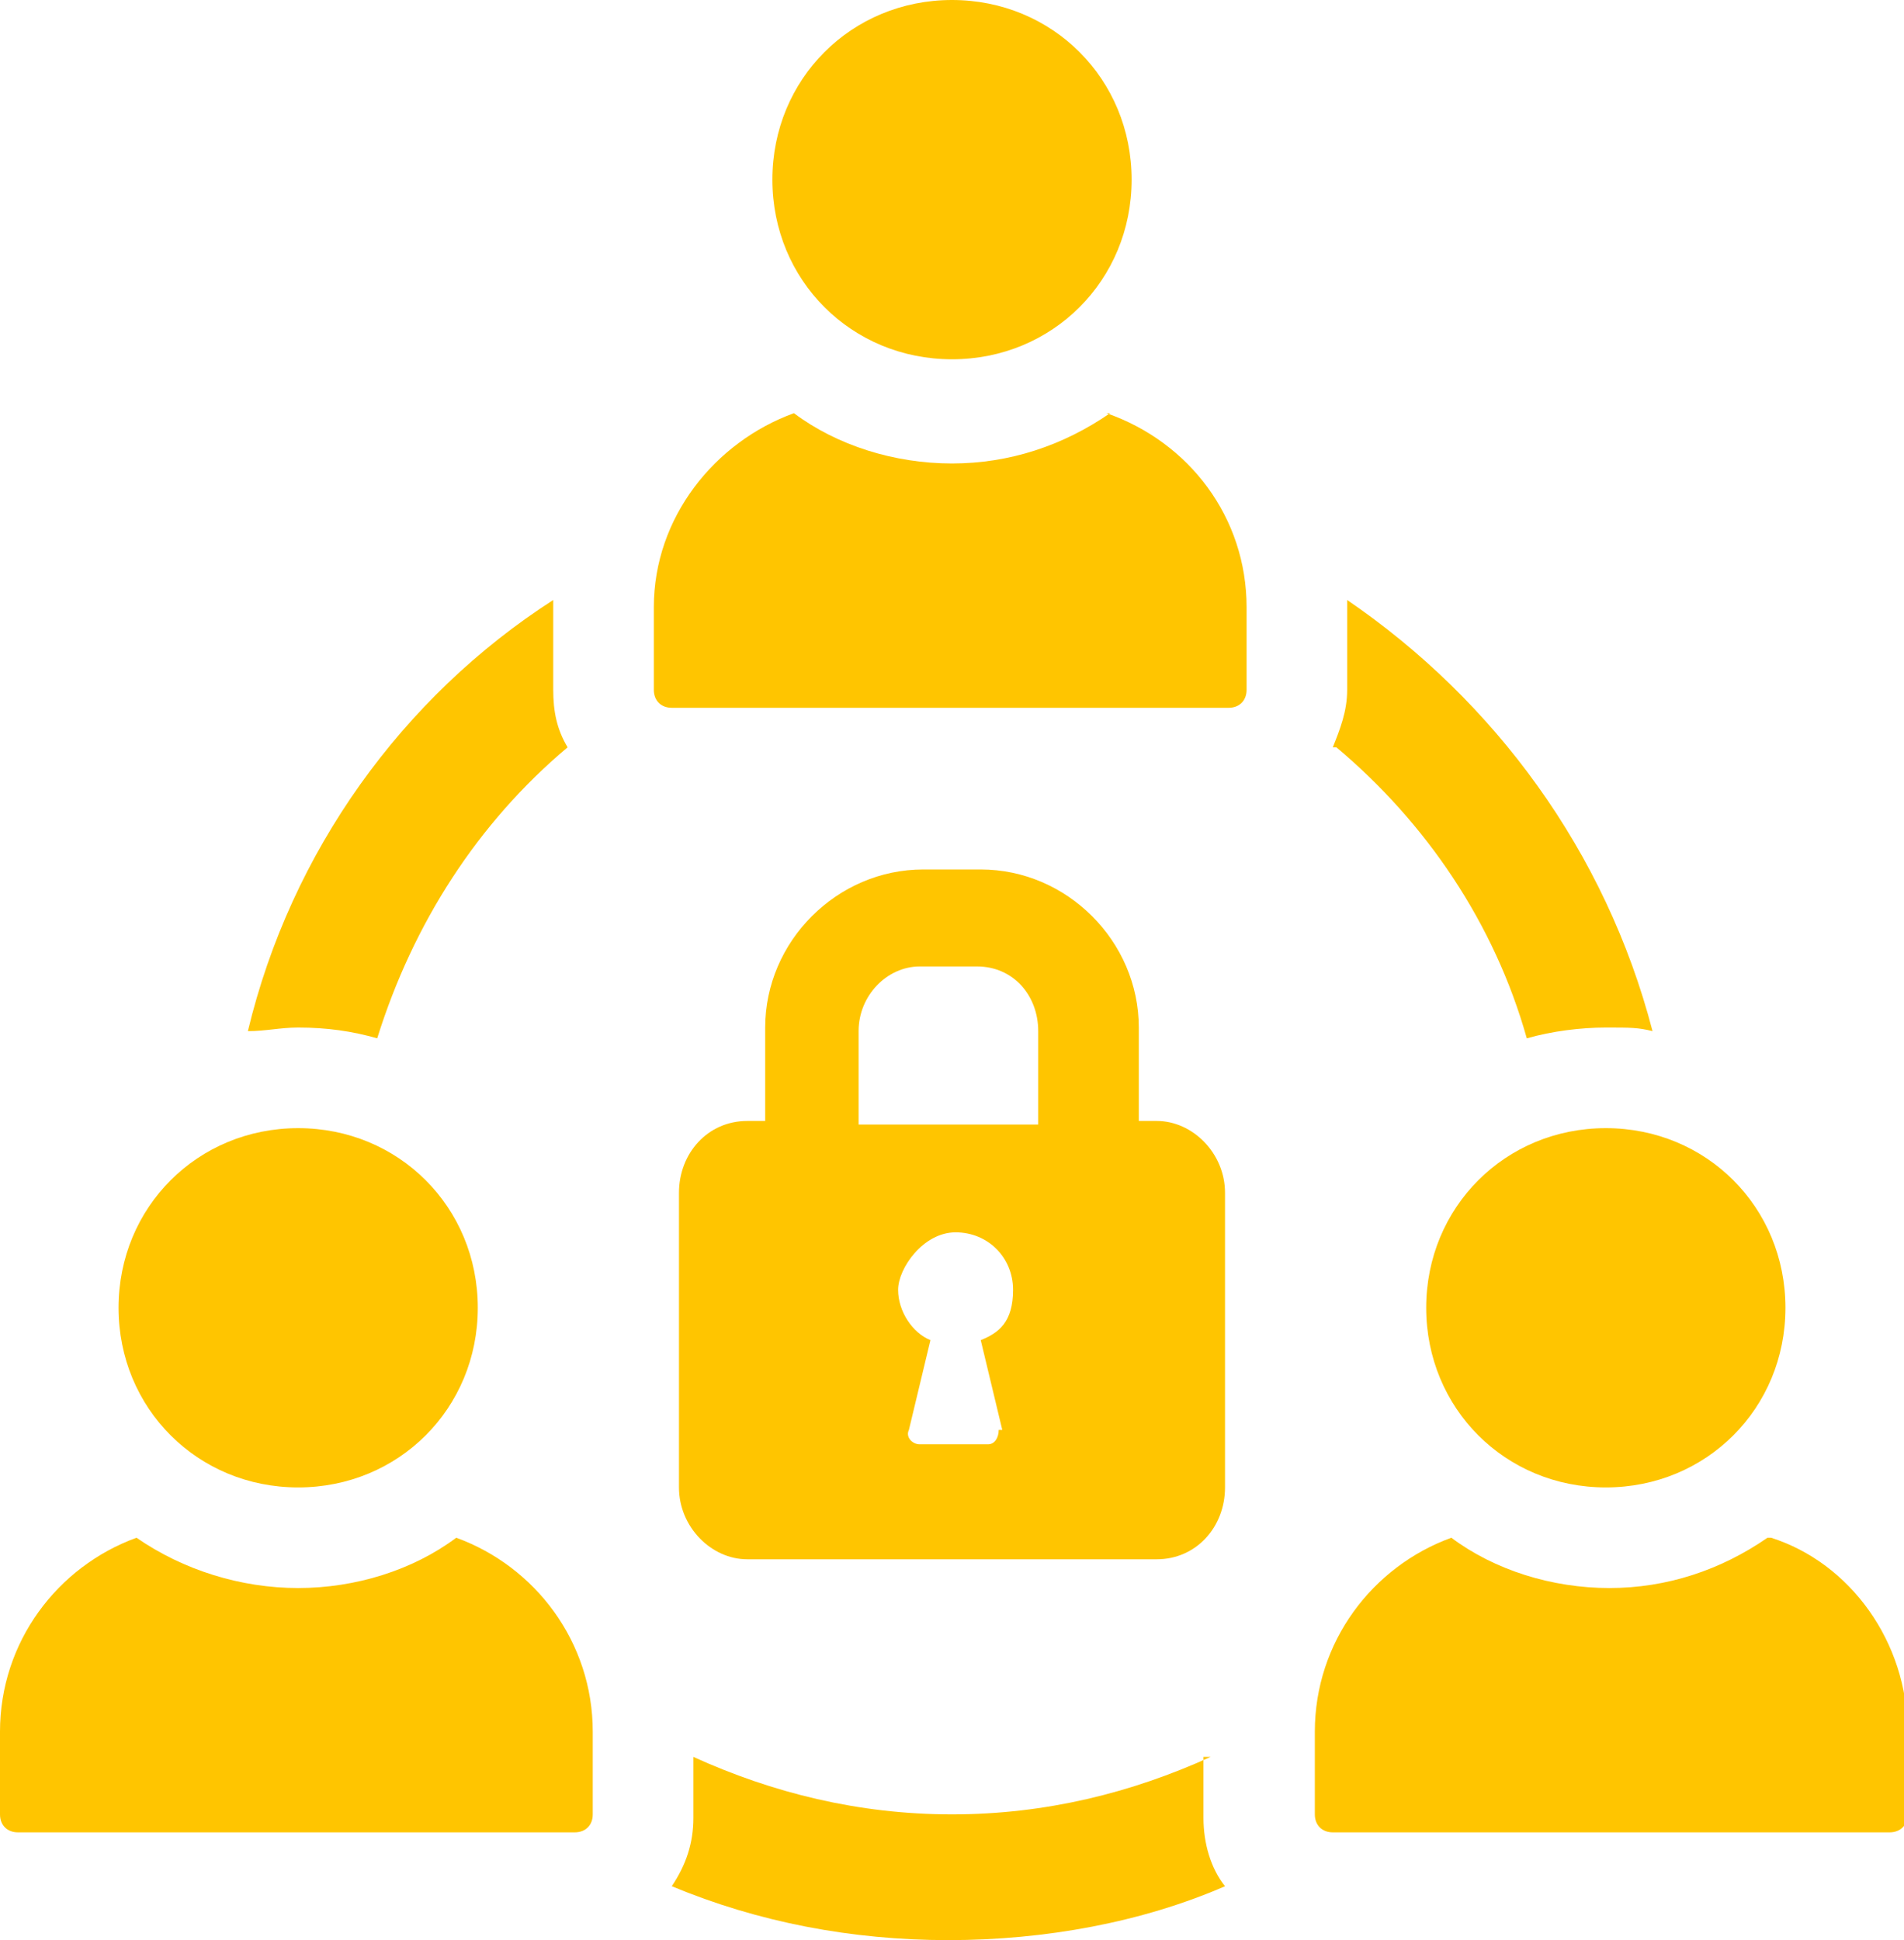
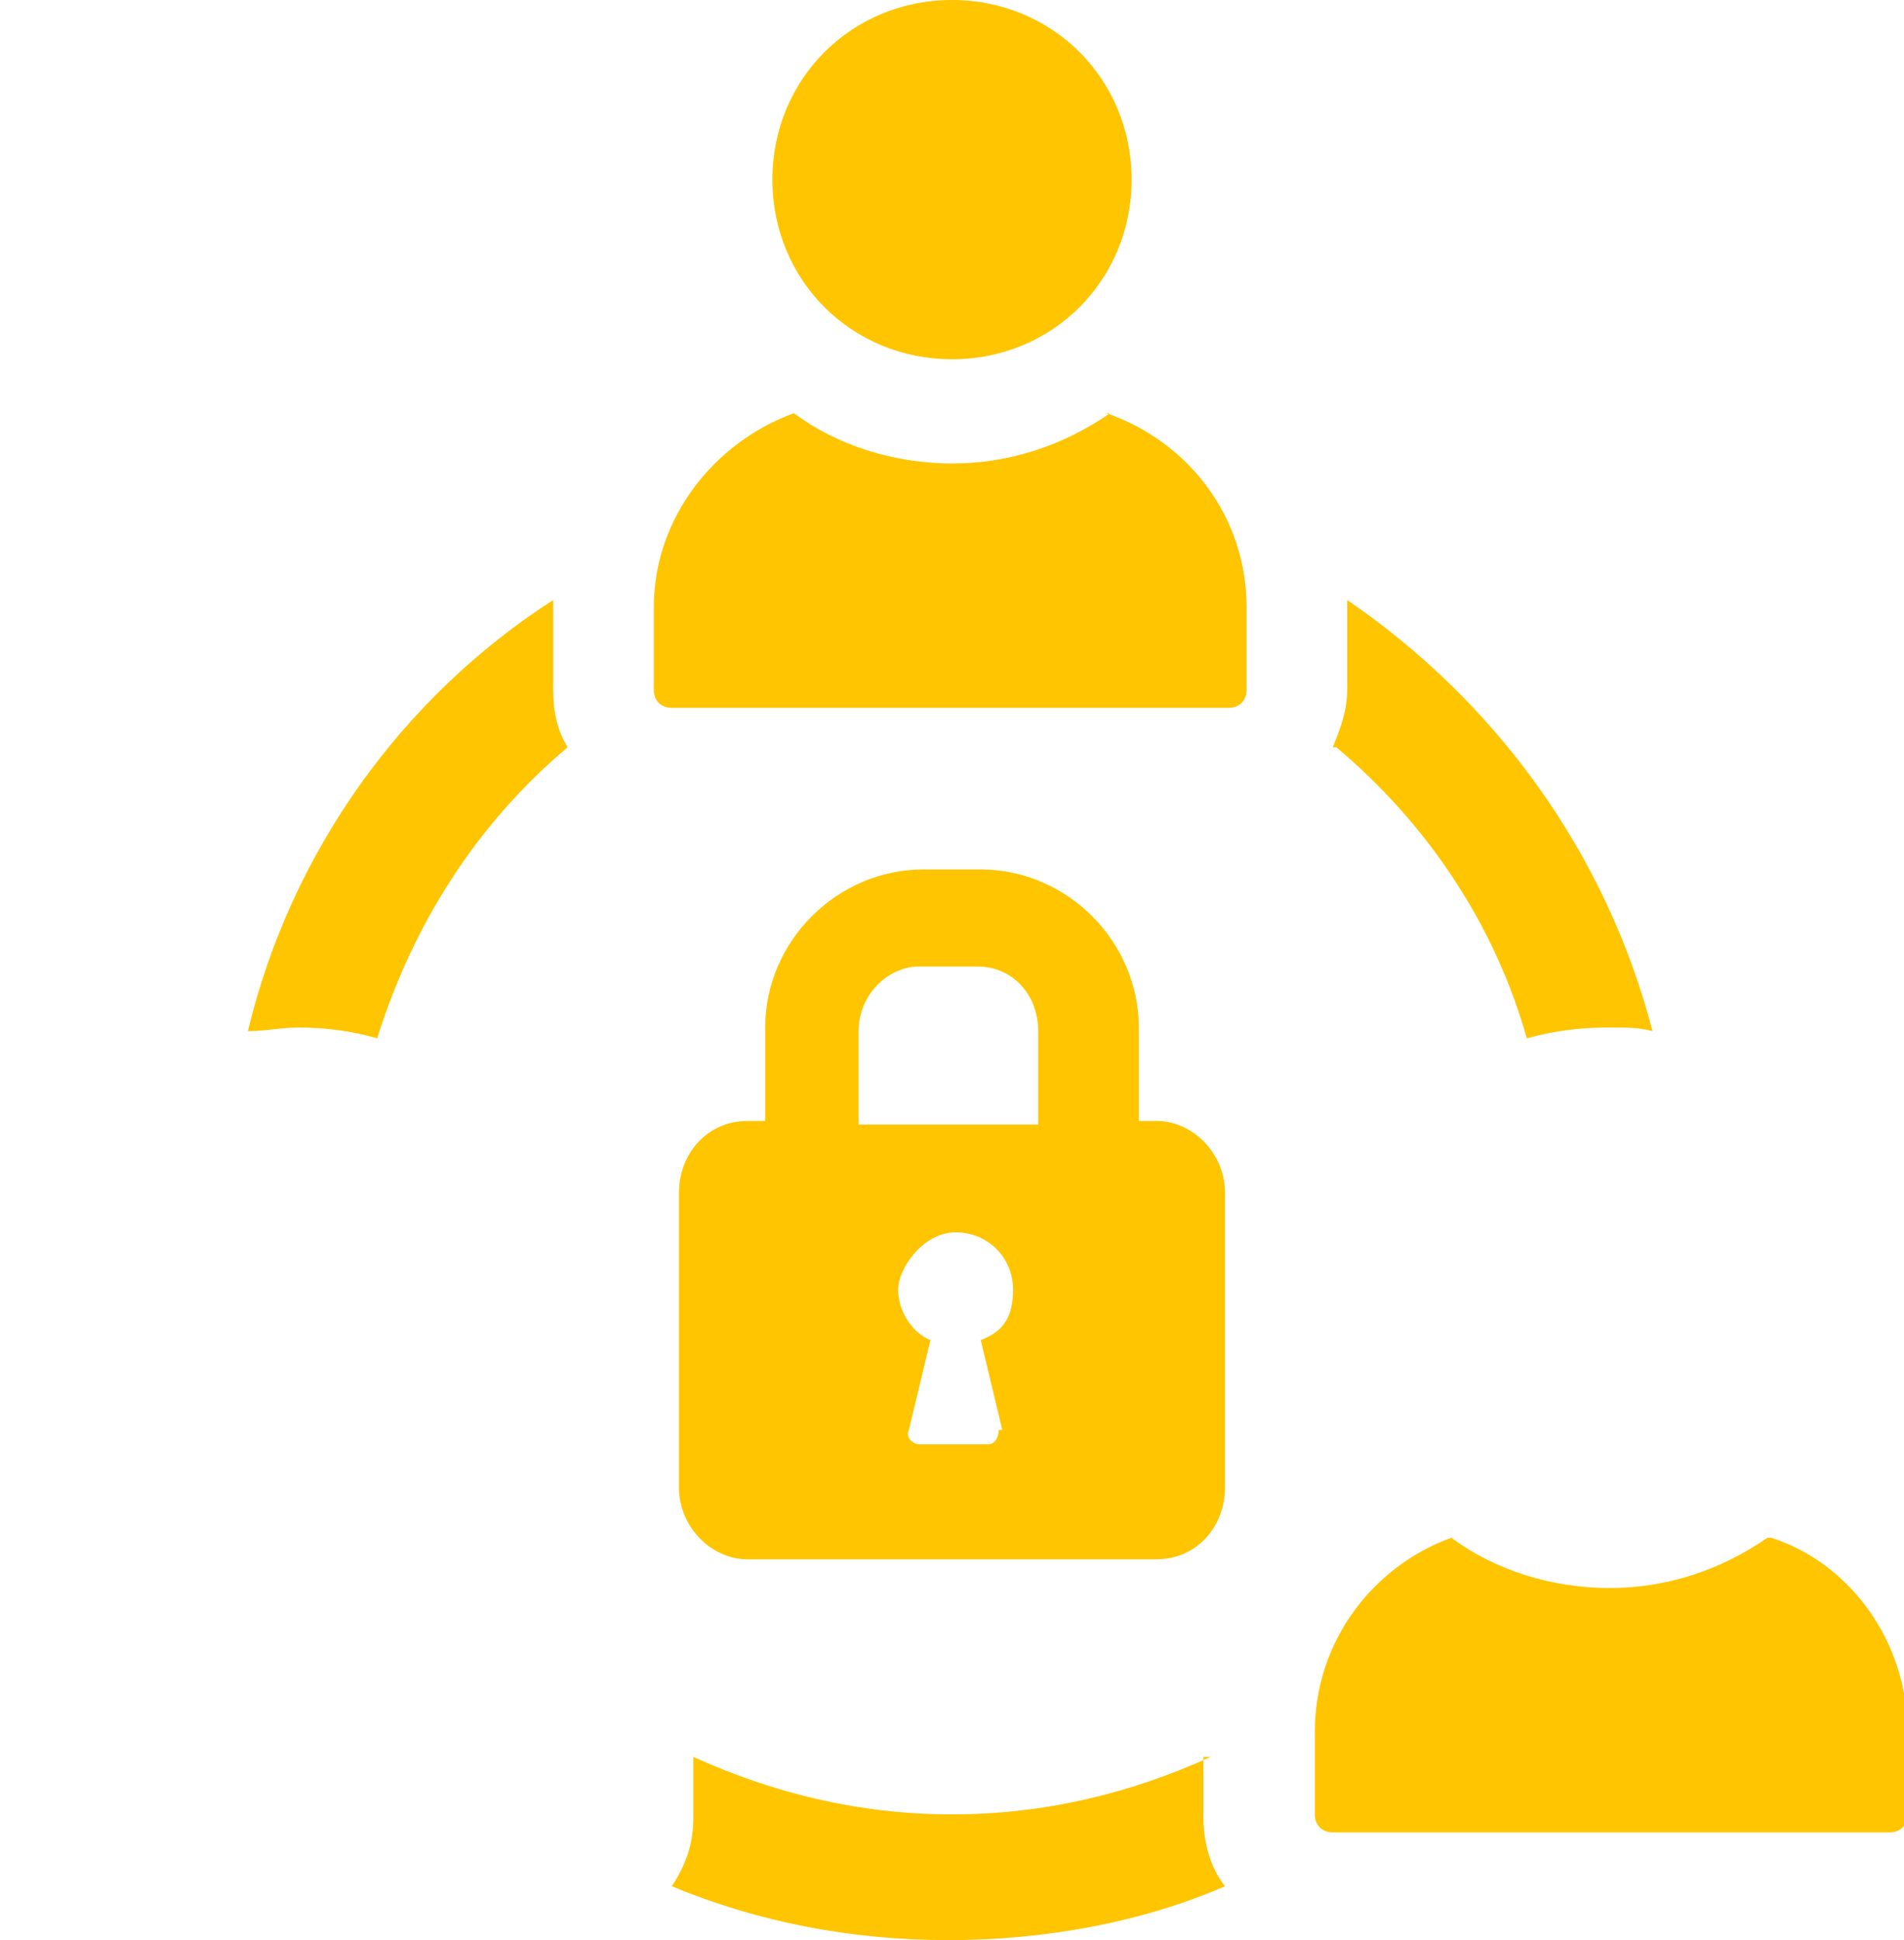
<svg xmlns="http://www.w3.org/2000/svg" id="Layer_1" data-name="Layer 1" version="1.1" viewBox="0 0 53 54">
  <defs>
    <style>
      .cls-1 {
        fill: #ffc500;
        stroke-width: 0px;
      }
    </style>
  </defs>
  <path class="cls-1" d="M33.7,48.9c-2.2,1-4.6,1.6-7.2,1.6s-5-.6-7.2-1.6v1.7c0,.7-.2,1.3-.6,1.9,2.4,1,5,1.5,7.7,1.5s5.4-.5,7.7-1.5c-.4-.5-.6-1.2-.6-1.9v-1.7Z" />
  <path class="cls-1" d="M37.2,20.8c2.5,2.1,4.4,4.9,5.3,8.1.7-.2,1.5-.3,2.2-.3s.9,0,1.3.1c-1.3-5-4.4-9.2-8.5-12,0,0,0,.1,0,.2v2.3c0,.6-.2,1.1-.4,1.6h0Z" />
  <path class="cls-1" d="M10.5,28.9c1-3.2,2.8-6,5.3-8.1-.3-.5-.4-1-.4-1.6v-2.3c0,0,0-.1,0-.2-4.2,2.7-7.3,7-8.5,12,.5,0,.9-.1,1.4-.1.8,0,1.5.1,2.2.3h0Z" />
  <path class="cls-1" d="M26.5,10c2.8,0,5-2.2,5-5S29.3,0,26.5,0s-5,2.2-5,5,2.2,5,5,5Z" />
  <path class="cls-1" d="M30.9,11.5c-1.3.9-2.8,1.4-4.4,1.4s-3.2-.5-4.4-1.4c-2.2.8-3.9,2.9-3.9,5.4v2.3c0,.3.2.5.5.5h15.5c.3,0,.5-.2.5-.5v-2.3c0-2.5-1.6-4.6-3.9-5.4Z" />
-   <path class="cls-1" d="M12.7,42.8c-1.2.9-2.8,1.4-4.4,1.4s-3.2-.5-4.5-1.4c-2.2.8-3.8,2.9-3.8,5.4v2.3c0,.3.2.5.5.5h15.5c.3,0,.5-.2.5-.5v-2.3c0-2.5-1.6-4.6-3.8-5.4h0Z" />
-   <path class="cls-1" d="M8.3,41.4c2.8,0,5-2.2,5-5s-2.2-5-5-5-5,2.2-5,5,2.2,5,5,5Z" />
  <path class="cls-1" d="M49.2,42.8c-1.3.9-2.8,1.4-4.4,1.4s-3.2-.5-4.4-1.4c-2.2.8-3.8,2.9-3.8,5.4v2.3c0,.3.2.5.5.5h15.5c.3,0,.5-.2.5-.5v-2.3c0-2.5-1.6-4.7-3.8-5.4Z" />
-   <path class="cls-1" d="M39.7,36.4c0,2.8,2.2,5,5,5s5-2.2,5-5-2.2-5-5-5-5,2.2-5,5Z" />
  <path class="cls-1" d="M27.3,24.2h-1.6c-2.4,0-4.4,2-4.4,4.4v2.6h-.5c-1.1,0-1.9.9-1.9,2v8.2c0,1.1.9,2,1.9,2h11.4c1.1,0,1.9-.9,1.9-2v-8.2c0-1.1-.9-2-1.9-2h-.5v-2.6c0-2.4-2-4.4-4.4-4.4h0ZM27.8,39.8c0,.2-.1.4-.3.4h-1.9c-.2,0-.4-.2-.3-.4l.6-2.5c-.5-.2-.9-.8-.9-1.4s.7-1.6,1.6-1.6,1.6.7,1.6,1.6-.4,1.2-.9,1.4l.6,2.5ZM29,31.3h-5.1v-2.6c0-1,.8-1.8,1.7-1.8h1.6c1,0,1.7.8,1.7,1.8v2.6h0Z" />
</svg>